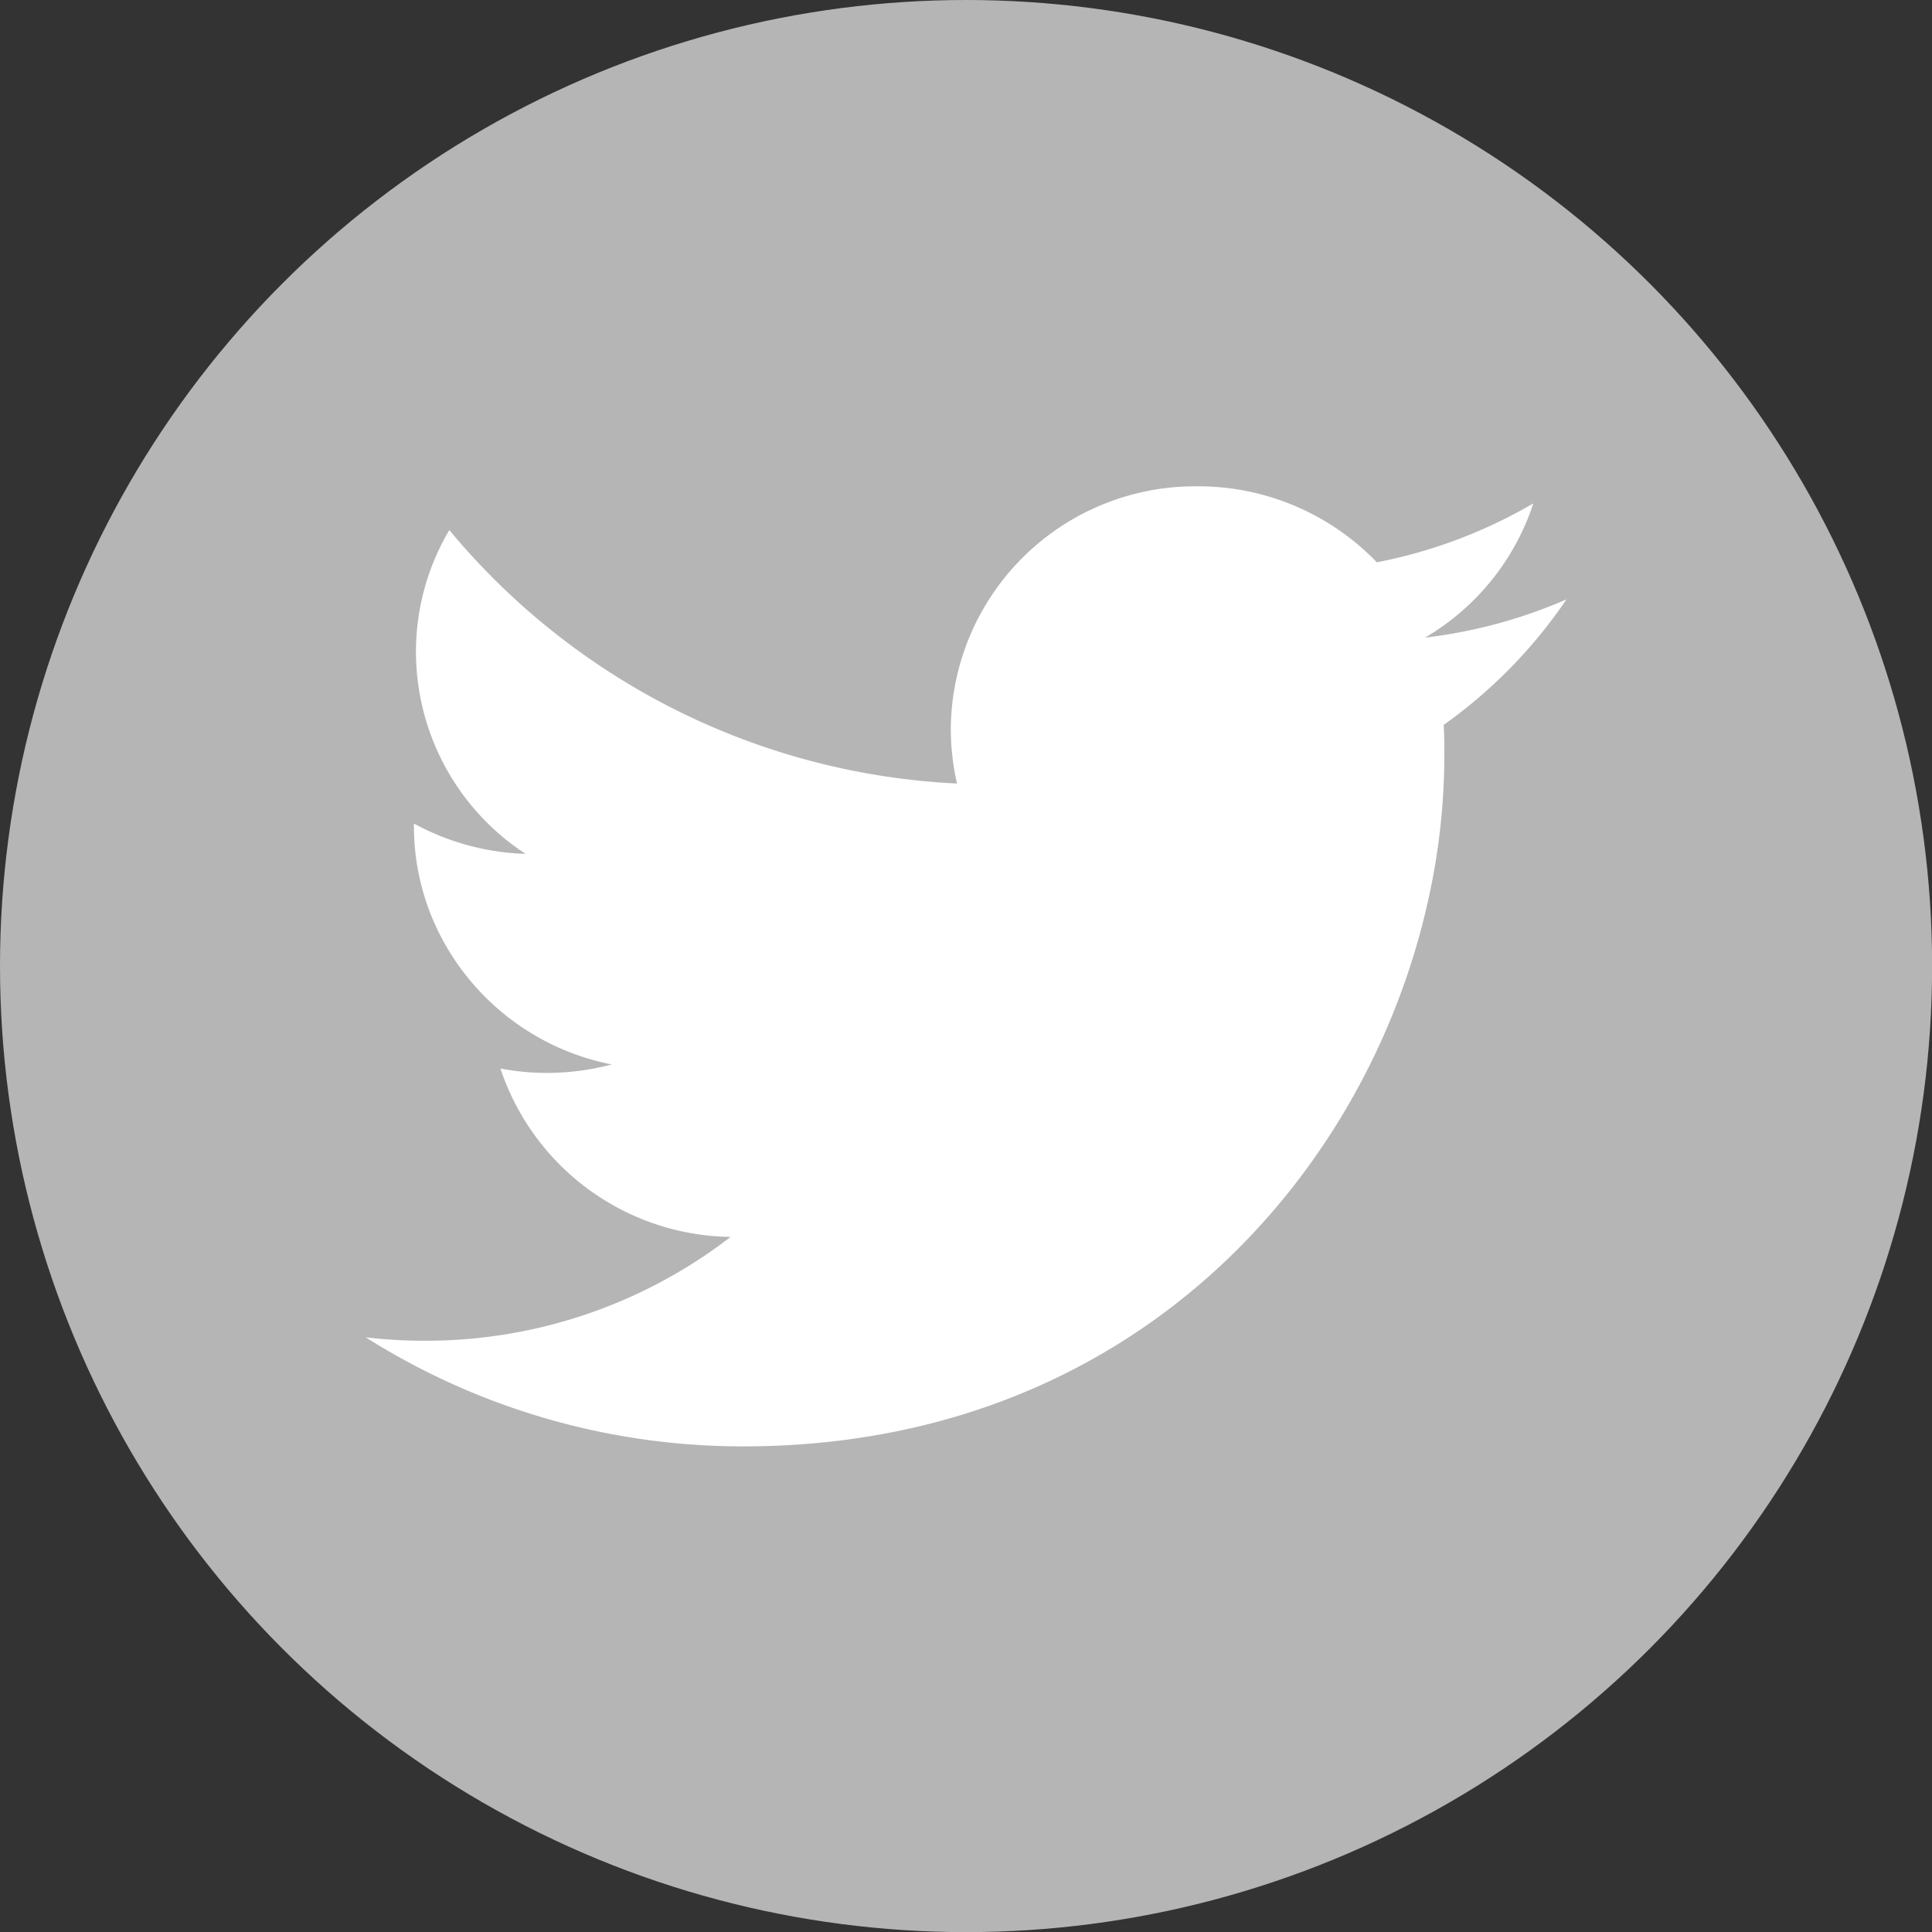
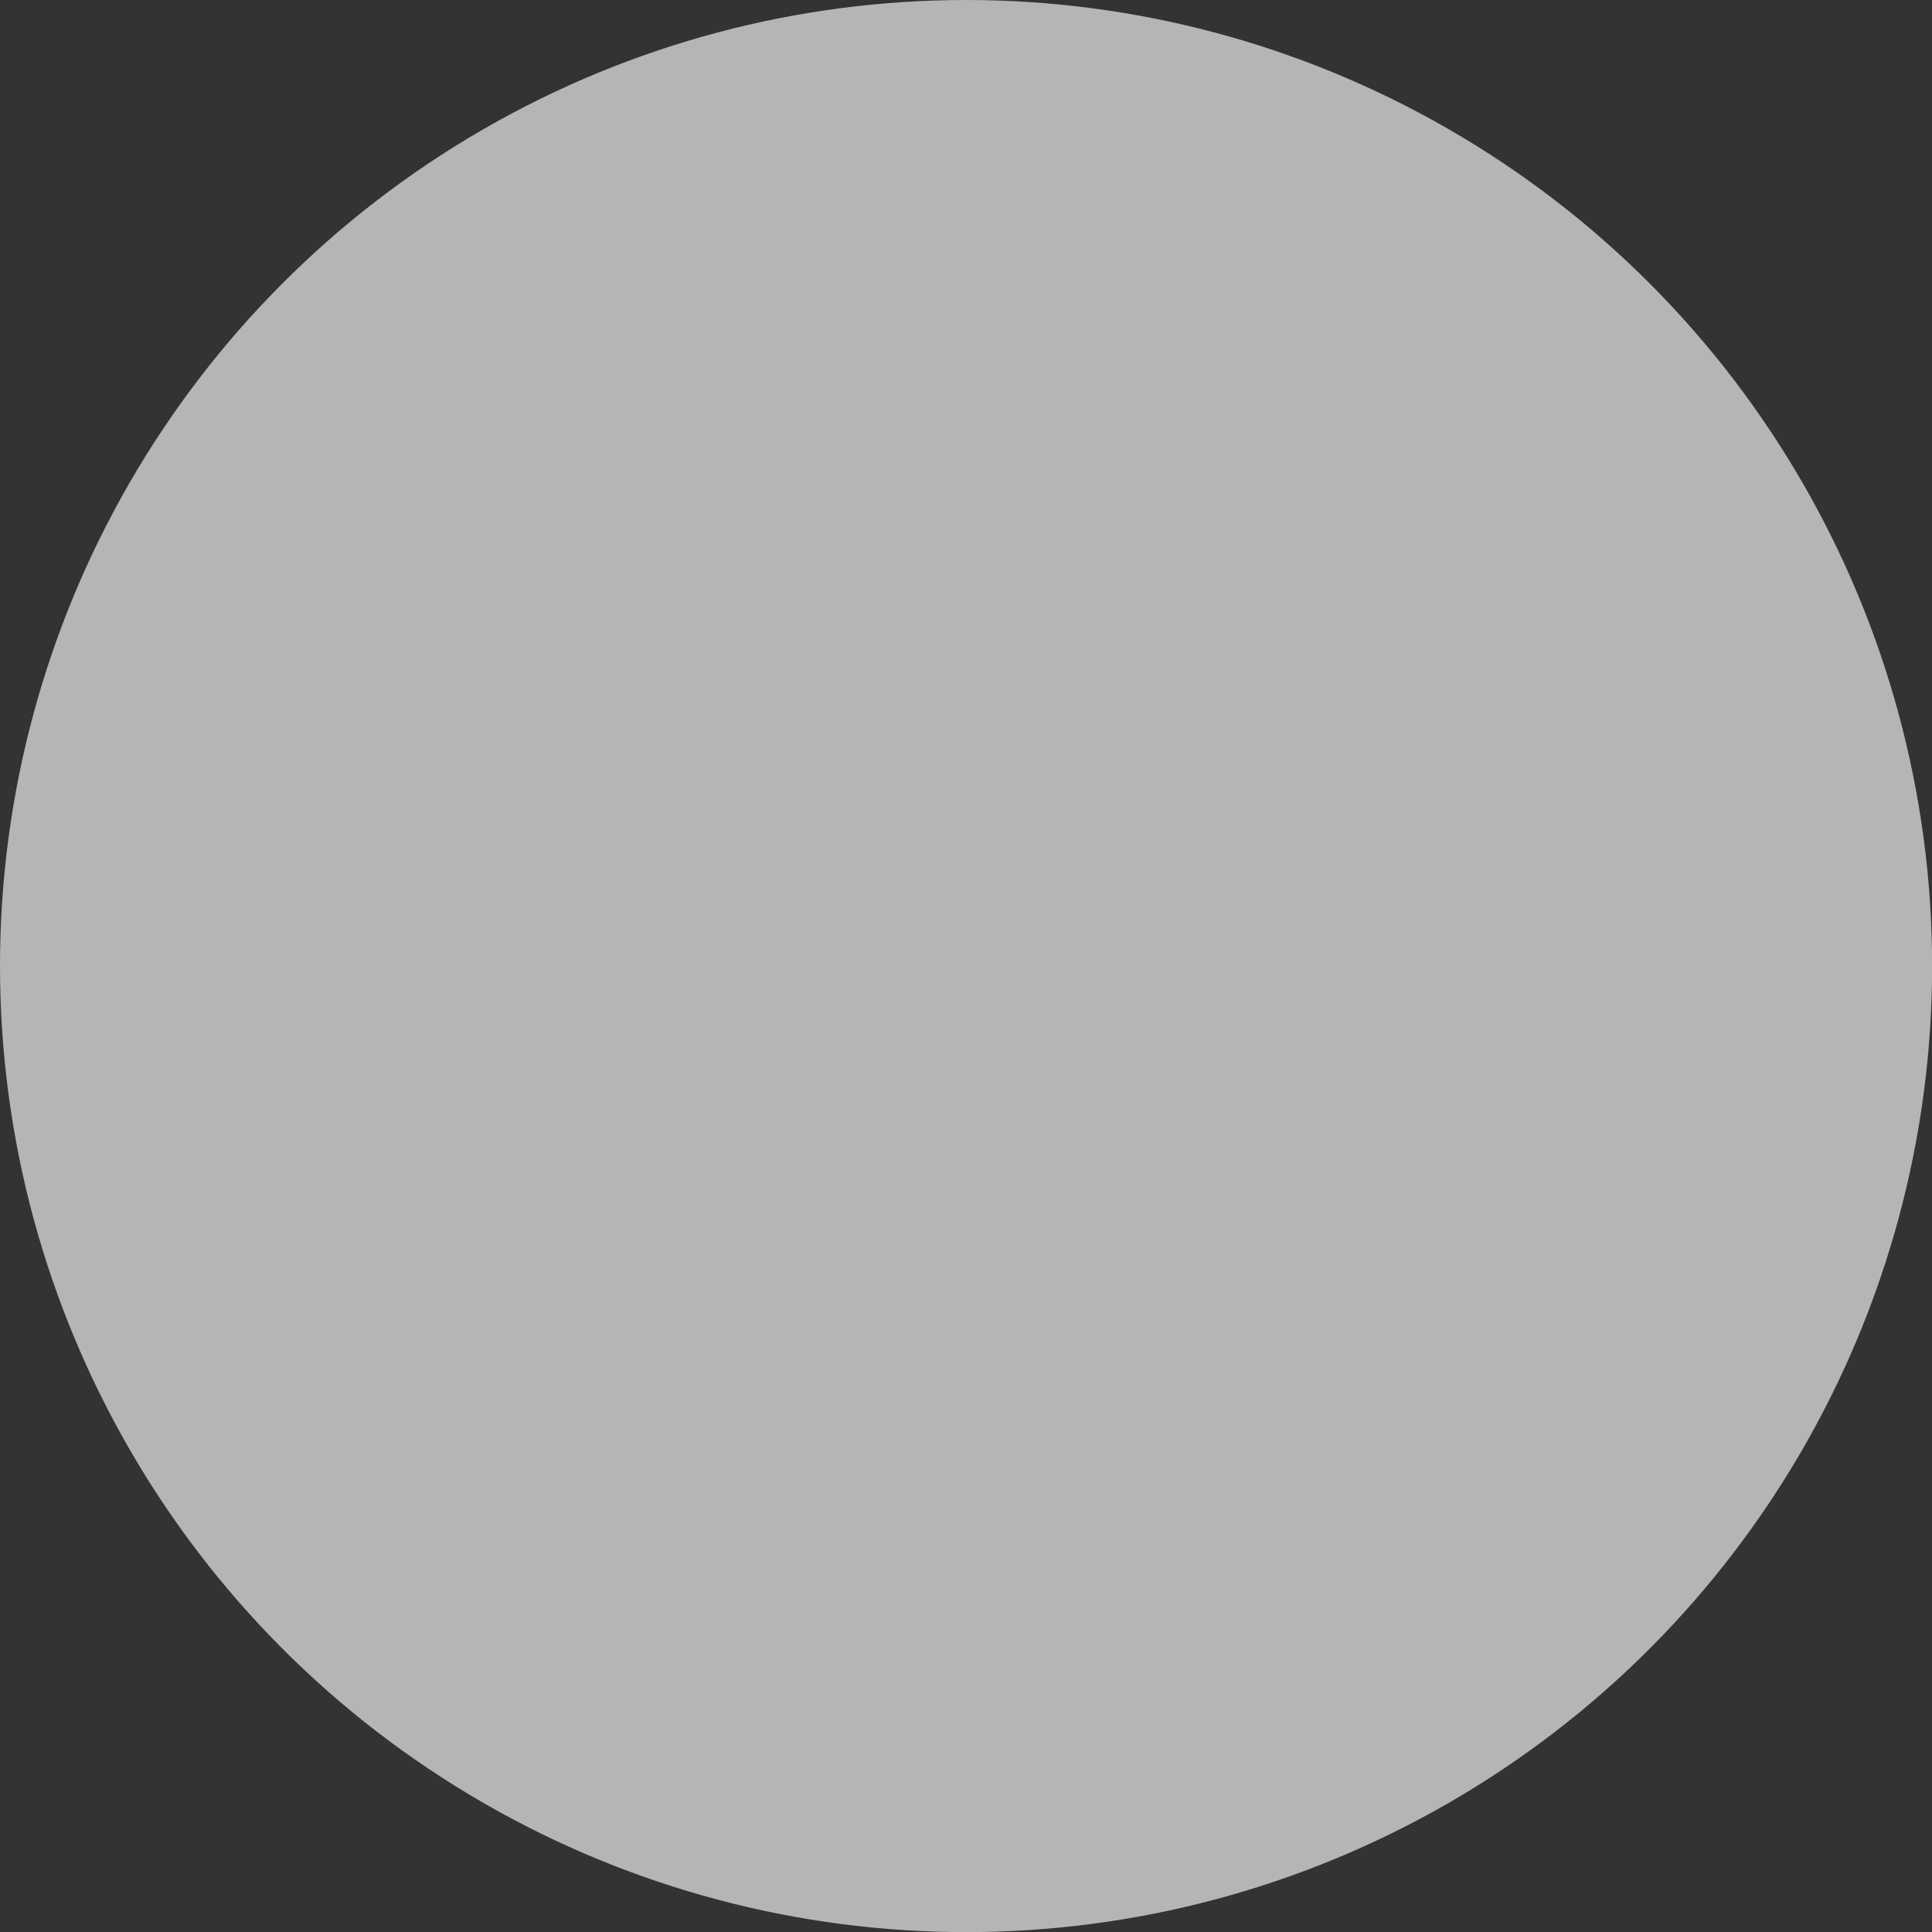
<svg xmlns="http://www.w3.org/2000/svg" viewBox="0 0 170.83 170.83">
  <rect x="0" y="0" width="170.83" height="170.83" fill="#333333" stroke="none" />
  <defs>
    <style>.cls-1{fill:#b5b5b6;}.cls-2{fill:#fff;}</style>
  </defs>
  <title>アセット 5</title>
  <g id="レイヤー_2" data-name="レイヤー 2">
    <g id="Twitter">
      <circle class="cls-1" cx="85.42" cy="85.42" r="85.42" />
-       <path id="_パス_" data-name="&lt;パス&gt;" class="cls-2" d="M138.51,53A44.31,44.31,0,0,1,126,56.38a21.54,21.54,0,0,0,9.58-11.87,44,44,0,0,1-13.84,5.21A21.89,21.89,0,0,0,105.85,43,21.61,21.61,0,0,0,84.07,64.39a22,22,0,0,0,.55,4.89A62.19,62.19,0,0,1,39.73,46.87a21.14,21.14,0,0,0-2.95,10.78A21.37,21.37,0,0,0,46.47,75.5a22,22,0,0,1-9.87-2.68v.26a21.2,21.2,0,0,0,1.49,7.78,21.76,21.76,0,0,0,16,13.26,22.6,22.6,0,0,1-5.75.75,22.15,22.15,0,0,1-4.09-.39,21.76,21.76,0,0,0,20.35,14.89,44.11,44.11,0,0,1-27.06,9.18,44.68,44.68,0,0,1-5.2-.3,62.37,62.37,0,0,0,33.39,9.64c34.06,0,55-23.6,60.5-48.07a58.66,58.66,0,0,0,1.48-12.94c0-.93,0-1.86-.06-2.78A43.73,43.73,0,0,0,138.51,53Z" />
    </g>
  </g>
</svg>